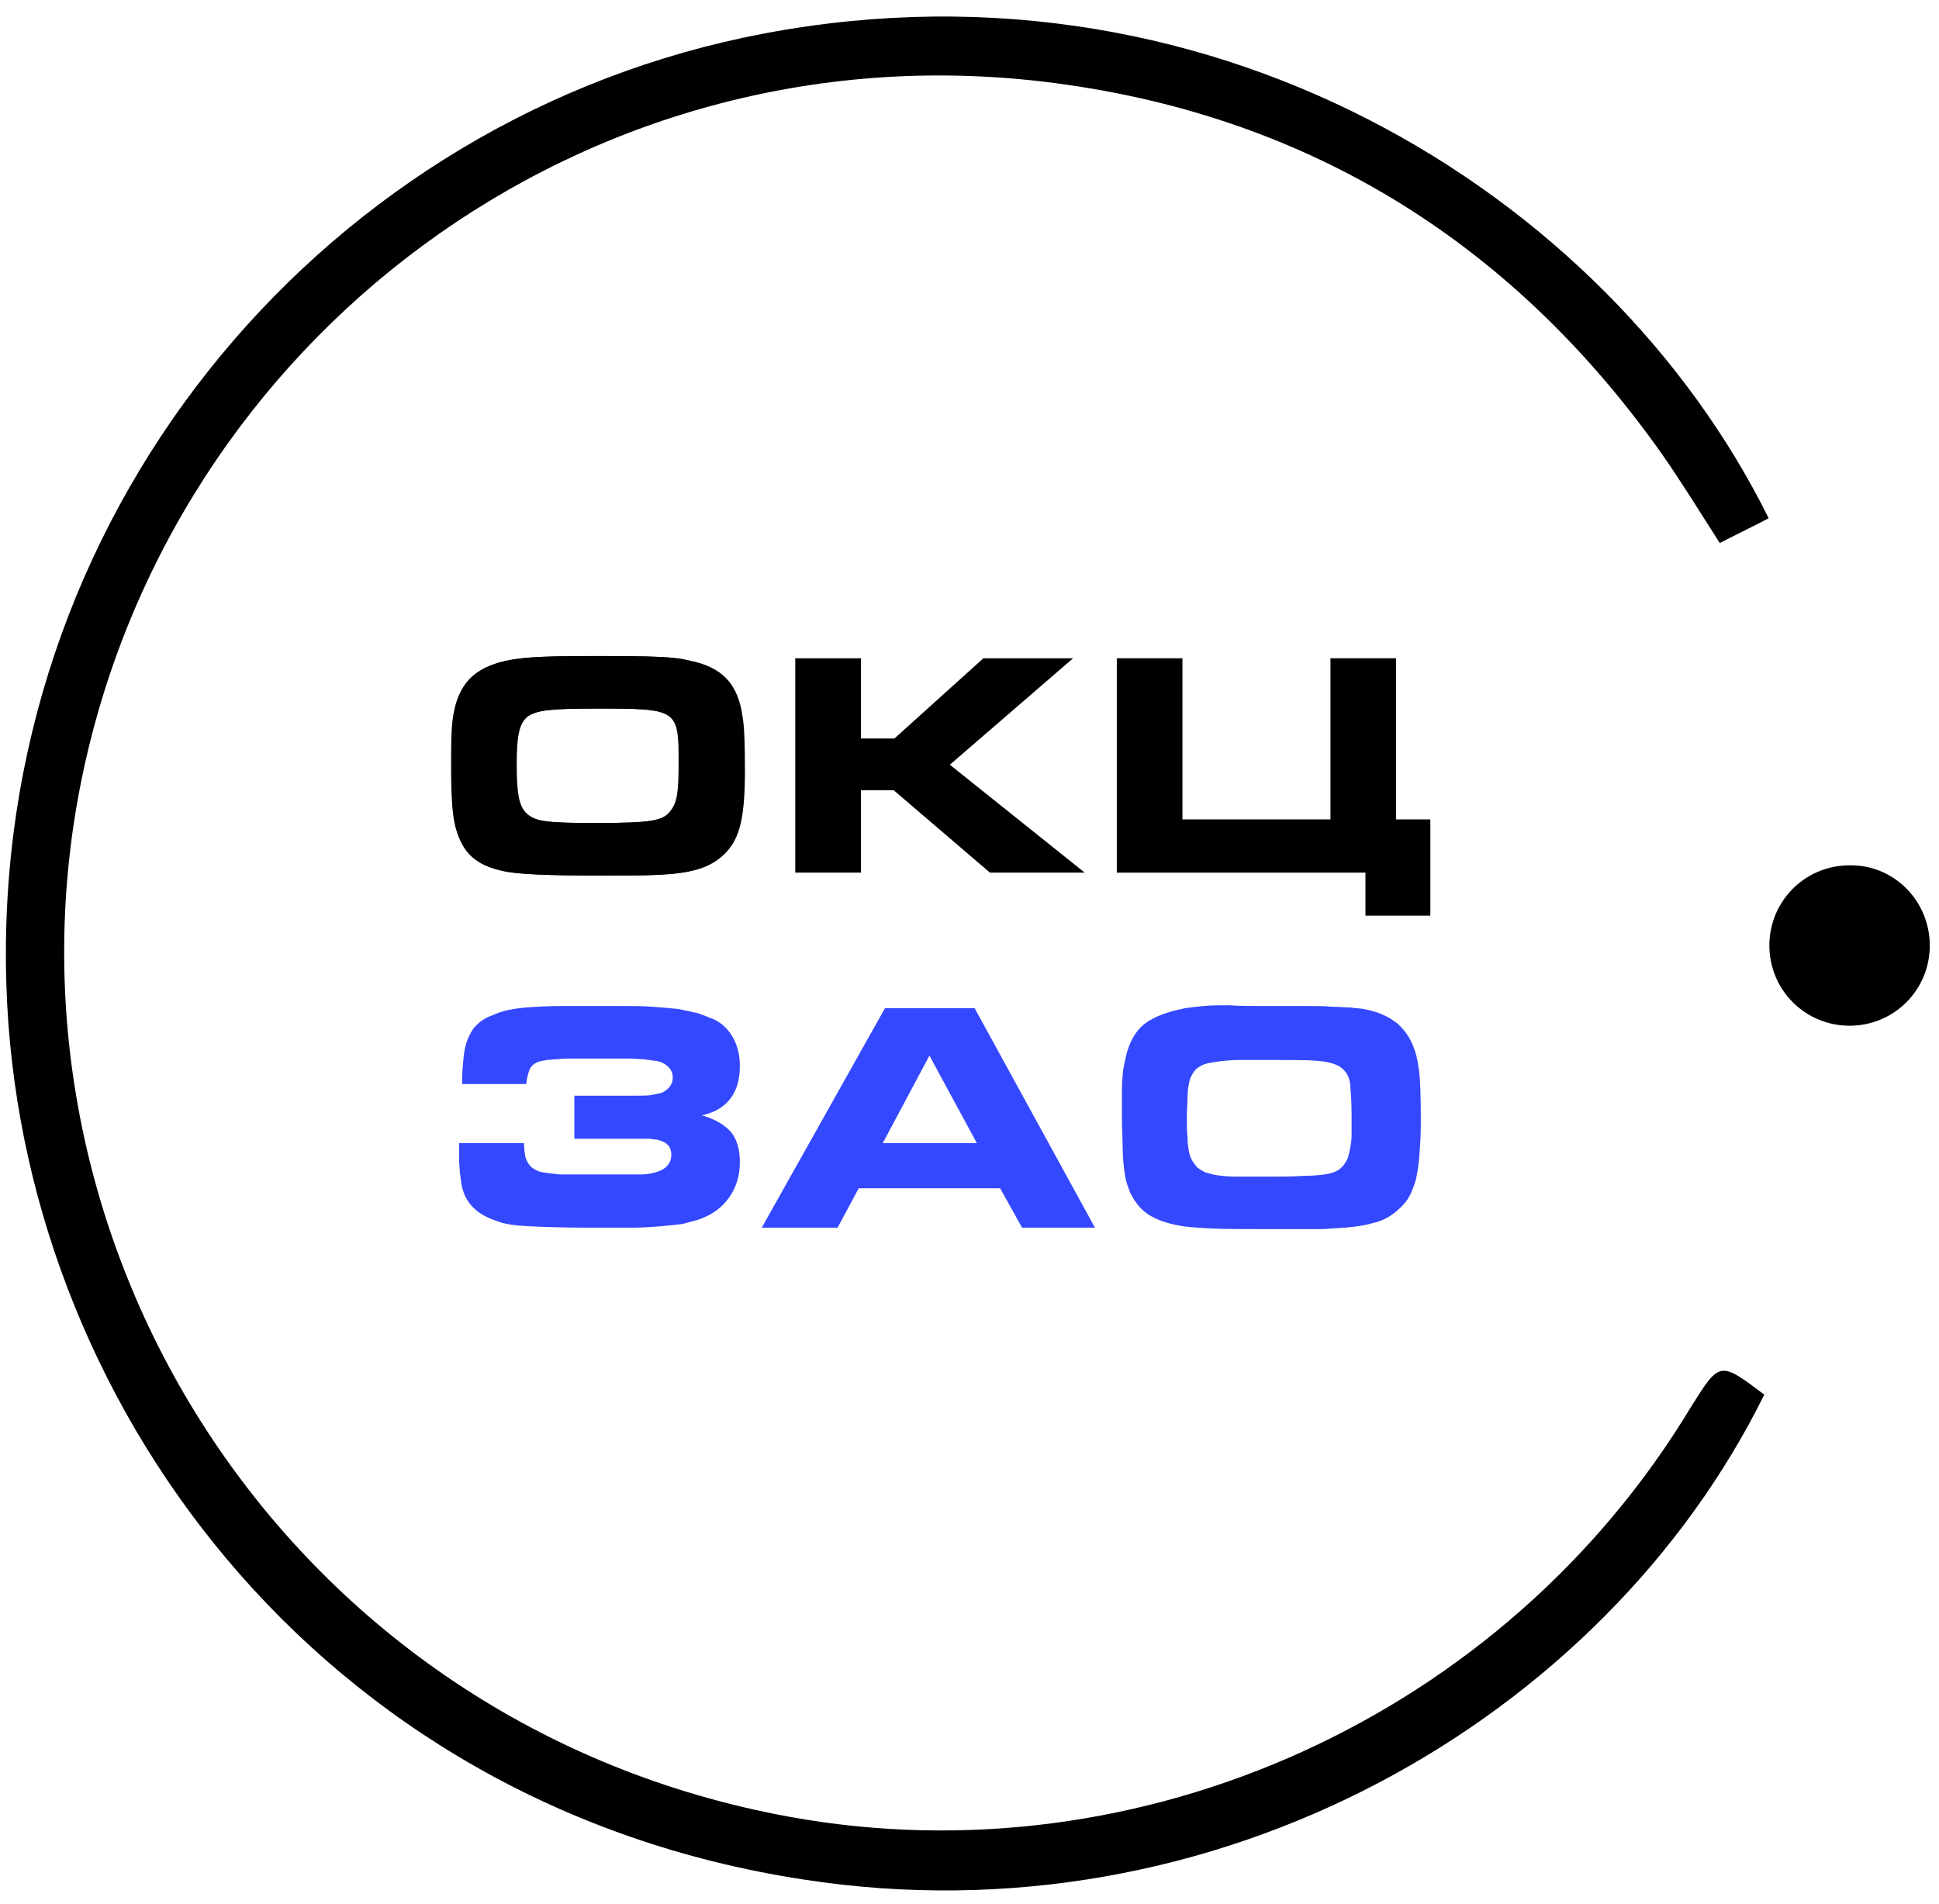
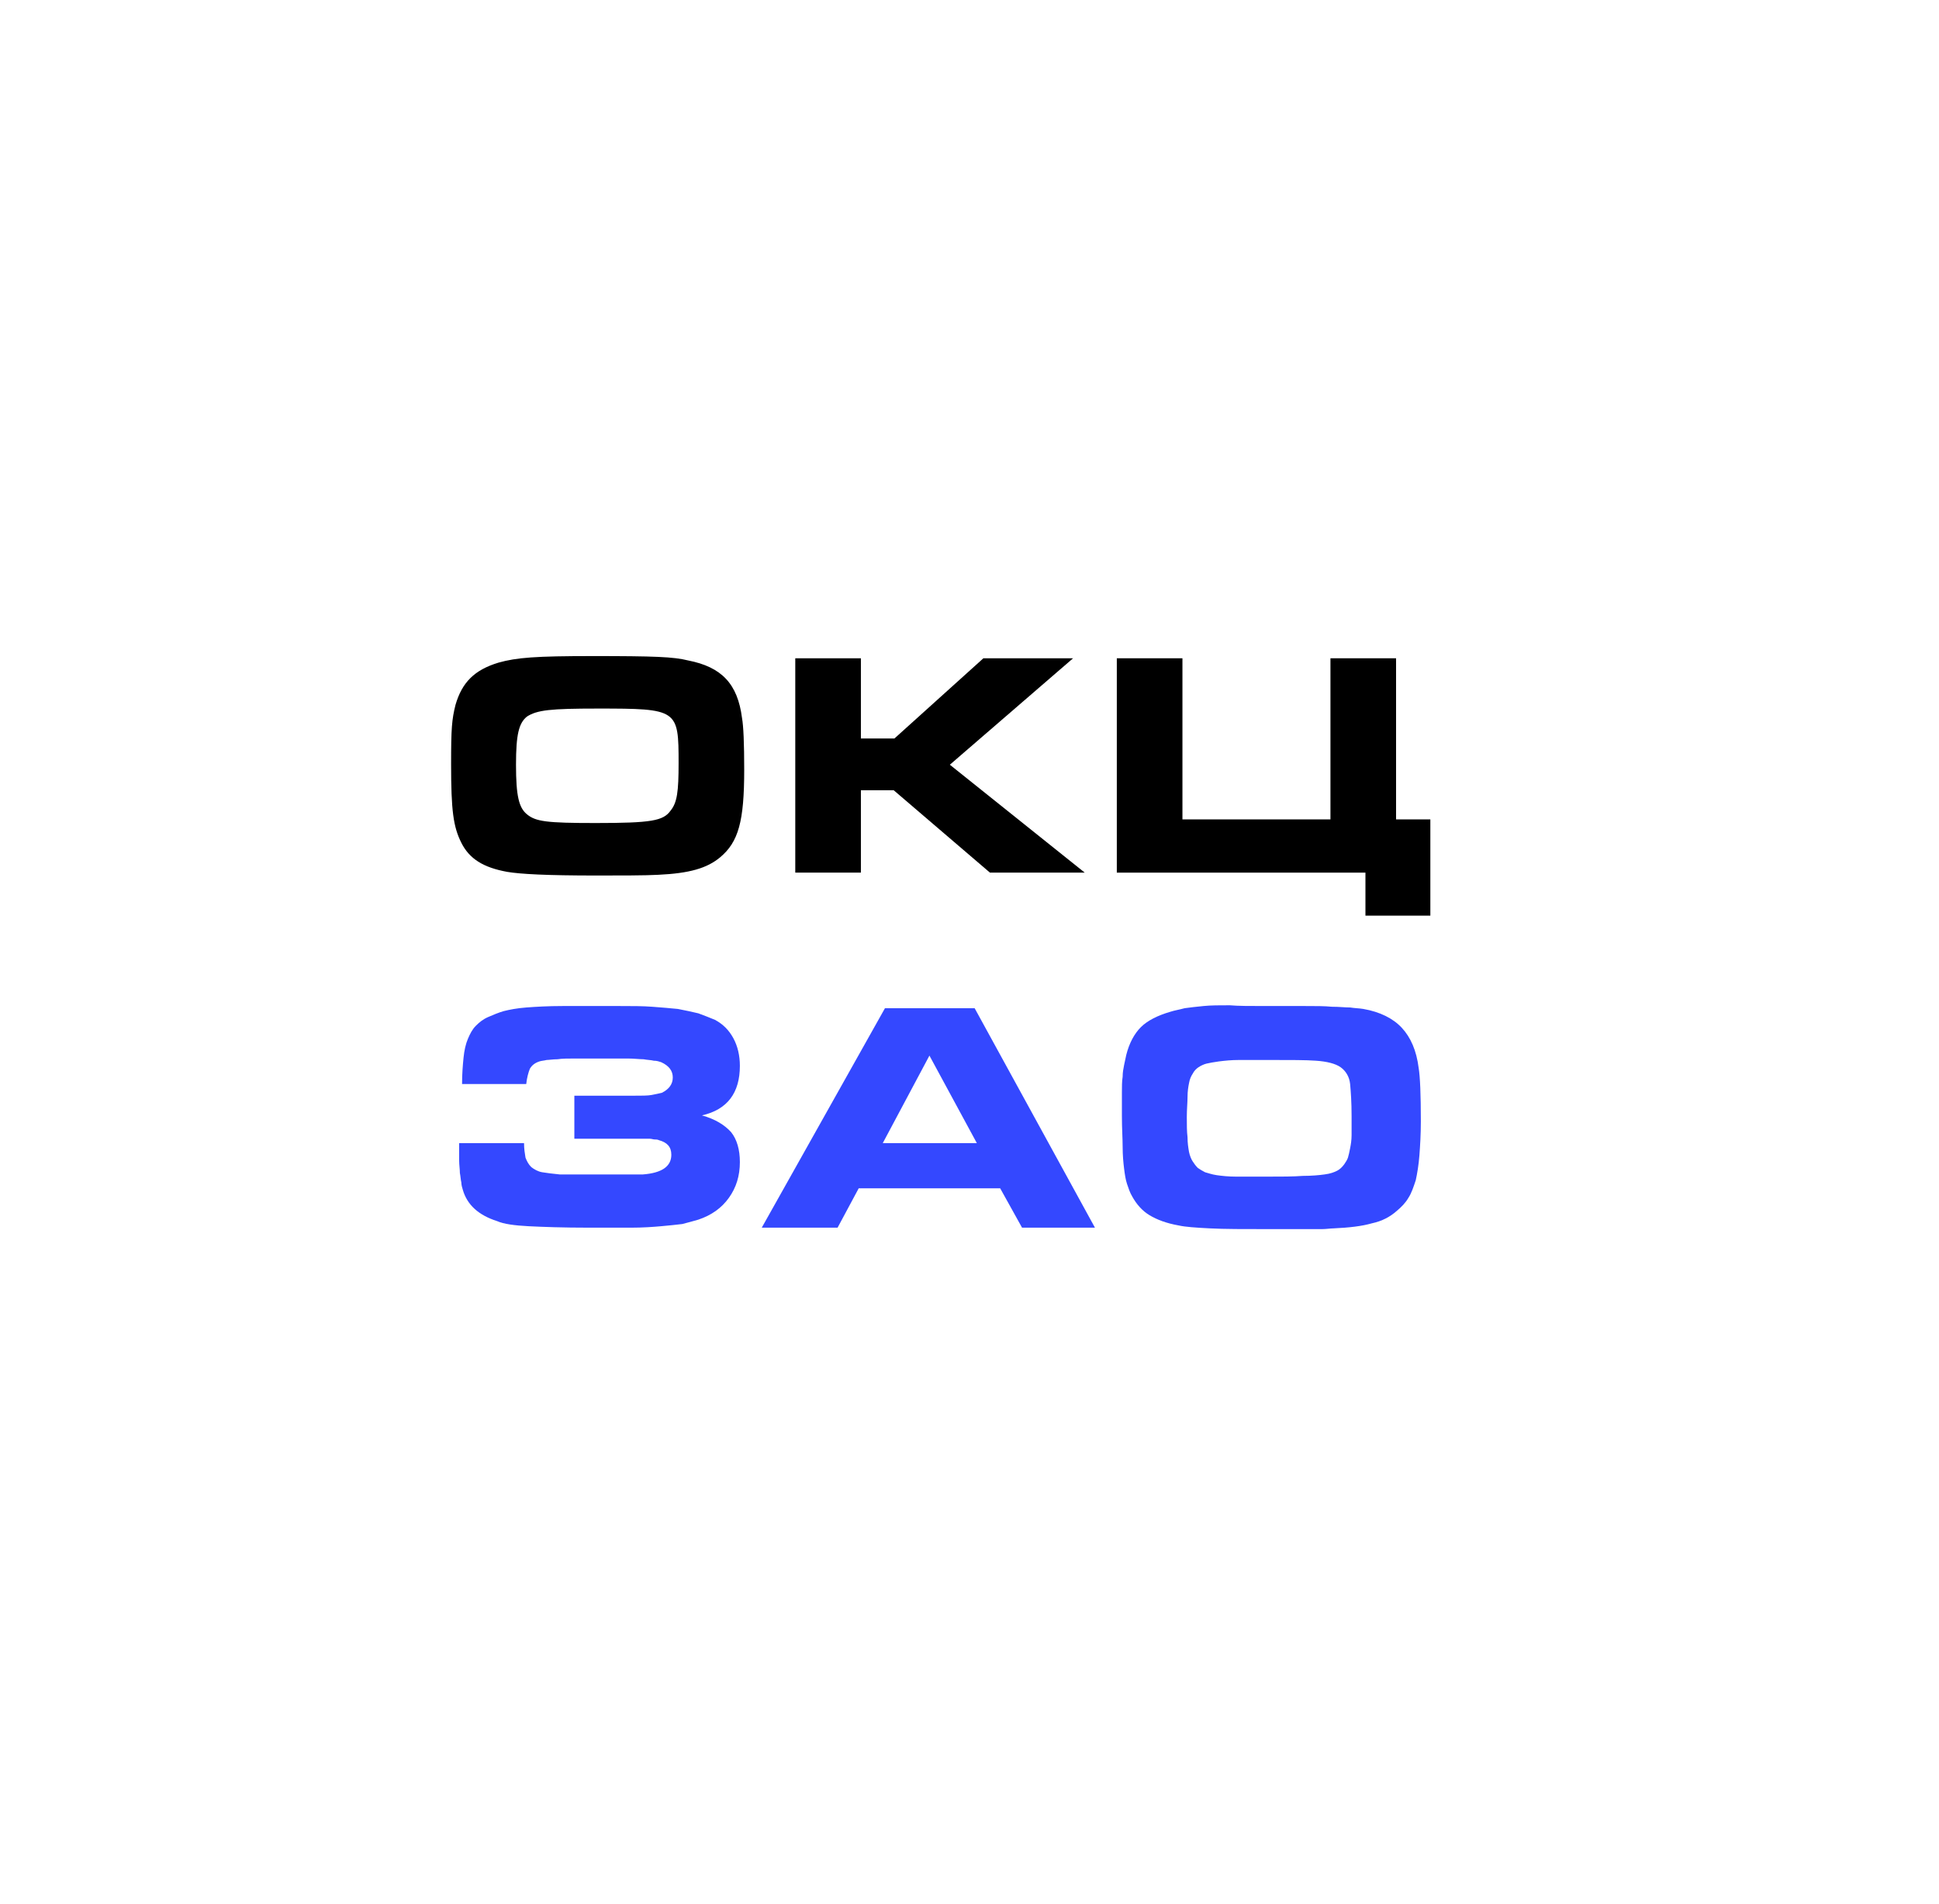
<svg xmlns="http://www.w3.org/2000/svg" width="110" height="108" viewBox="0 0 110 108" fill="none">
-   <path d="M109.477 53.642C109.477 56.166 107.45 58.192 104.927 58.192C102.404 58.192 100.377 56.166 100.377 53.642C100.377 51.119 102.404 49.092 104.927 49.092C107.45 49.051 109.477 51.119 109.477 53.642Z" fill="black" />
-   <path d="M33.657 37.221C30.431 37.221 29.355 37.303 28.321 37.593C26.956 38.007 26.253 38.71 25.881 39.992C25.674 40.819 25.633 41.316 25.633 43.343C25.633 45.99 25.757 46.9 26.212 47.81C26.667 48.72 27.453 49.216 28.818 49.464C29.562 49.588 31.01 49.671 33.906 49.671C35.105 49.671 36.718 49.671 37.38 49.63C39.159 49.547 40.151 49.258 40.896 48.637C41.93 47.768 42.261 46.61 42.261 43.673C42.261 42.184 42.22 41.192 42.137 40.737C41.889 38.792 40.979 37.841 39.076 37.469C38.249 37.262 37.173 37.221 33.657 37.221ZM33.947 40.199C38.497 40.199 38.538 40.24 38.538 43.301C38.538 44.914 38.456 45.535 38.083 45.99C37.67 46.569 37.008 46.693 33.823 46.693C31.051 46.693 30.431 46.61 29.935 46.197C29.48 45.824 29.314 45.163 29.314 43.384C29.314 41.647 29.48 41.026 29.935 40.654C30.472 40.282 31.217 40.199 33.947 40.199Z" fill="black" />
  <path d="M45.116 49.507H48.839V44.833H50.7L56.16 49.507H61.538L53.885 43.385L60.876 37.346H55.788L50.742 41.896H48.839V37.346H45.116V49.507Z" fill="black" />
  <path d="M79.199 46.487V37.346H75.477V46.487H67.08V37.346H63.357V49.507H77.462V51.947H81.144V46.487H79.199Z" fill="black" />
  <path d="M33.616 37.221C30.39 37.221 29.314 37.303 28.28 37.593C26.915 38.007 26.212 38.71 25.84 39.992C25.633 40.819 25.591 41.316 25.591 43.343C25.591 45.99 25.715 46.9 26.17 47.81C26.625 48.72 27.411 49.216 28.776 49.464C29.521 49.588 30.969 49.671 33.864 49.671C35.064 49.671 36.677 49.671 37.339 49.63C39.117 49.547 40.11 49.258 40.855 48.637C41.889 47.768 42.219 46.61 42.219 43.673C42.219 42.184 42.178 41.192 42.095 40.737C41.847 38.792 40.937 37.841 39.035 37.469C38.207 37.262 37.132 37.221 33.616 37.221ZM33.905 40.199C38.455 40.199 38.497 40.24 38.497 43.301C38.497 44.914 38.414 45.535 38.042 45.99C37.628 46.569 36.966 46.693 33.781 46.693C31.01 46.693 30.39 46.61 29.893 46.197C29.438 45.824 29.273 45.163 29.273 43.384C29.273 41.647 29.438 41.026 29.893 40.654C30.472 40.282 31.217 40.199 33.905 40.199Z" fill="black" />
-   <path d="M100.088 79.122C90.988 97.529 69.024 110.269 45.571 106.629C18.023 102.41 1.064 79.412 0.361 55.834C-0.467 29.486 17.775 7.356 42.138 2.145C68.238 -3.398 91.195 10.914 100.336 29.403C99.468 29.858 98.599 30.272 97.565 30.809C96.448 29.072 95.414 27.376 94.256 25.722C85.652 13.561 73.864 6.364 59.138 4.626C33.079 1.566 9.709 19.228 4.621 44.253C-0.756 70.767 16.451 97.901 44.785 103.072C64.764 106.712 85.404 97.322 95.952 79.784C97.565 77.219 97.565 77.219 100.088 79.122Z" fill="black" />
  <path d="M32.583 62.163H35.892C36.389 62.163 36.761 62.163 36.968 62.121C37.175 62.08 37.382 62.039 37.547 61.998C37.961 61.791 38.167 61.501 38.167 61.129C38.167 60.757 37.961 60.467 37.506 60.26C37.382 60.219 37.257 60.178 37.092 60.178C36.926 60.136 36.72 60.136 36.513 60.095C36.265 60.095 35.975 60.053 35.603 60.053C35.231 60.053 34.817 60.053 34.321 60.053C33.659 60.053 33.08 60.053 32.666 60.053C32.252 60.053 31.88 60.053 31.632 60.095C31.384 60.095 31.136 60.136 31.012 60.136C30.846 60.178 30.722 60.178 30.598 60.219C30.35 60.302 30.184 60.426 30.06 60.633C29.977 60.839 29.895 61.129 29.853 61.501H26.213C26.213 60.922 26.255 60.426 26.296 60.012C26.337 59.598 26.42 59.226 26.544 58.937C26.668 58.647 26.792 58.399 26.999 58.192C27.206 57.985 27.413 57.82 27.702 57.696C27.992 57.572 28.282 57.447 28.571 57.365C28.902 57.282 29.316 57.199 29.853 57.158C30.391 57.117 31.094 57.075 31.922 57.075C32.749 57.075 33.824 57.075 35.148 57.075C35.851 57.075 36.471 57.075 37.009 57.117C37.547 57.158 38.043 57.199 38.457 57.241C38.87 57.323 39.284 57.406 39.615 57.489C39.946 57.613 40.277 57.737 40.566 57.861C41.022 58.109 41.352 58.44 41.6 58.895C41.849 59.35 41.973 59.888 41.973 60.467C41.973 61.998 41.27 62.949 39.822 63.28C40.566 63.486 41.104 63.818 41.477 64.231C41.807 64.645 41.973 65.224 41.973 65.927C41.973 66.713 41.766 67.375 41.352 67.954C40.939 68.533 40.36 68.947 39.615 69.195C39.325 69.277 39.036 69.36 38.705 69.443C38.374 69.484 37.961 69.526 37.506 69.567C37.051 69.608 36.471 69.65 35.81 69.65C35.148 69.65 34.362 69.65 33.411 69.65C31.922 69.65 30.805 69.608 29.977 69.567C29.192 69.526 28.571 69.443 28.199 69.277C27.165 68.947 26.503 68.367 26.255 67.499C26.213 67.375 26.172 67.209 26.172 67.085C26.131 66.92 26.131 66.754 26.089 66.547C26.089 66.341 26.048 66.092 26.048 65.844C26.048 65.555 26.048 65.224 26.048 64.852H29.729C29.729 65.183 29.771 65.431 29.812 65.679C29.895 65.886 29.977 66.051 30.143 66.216C30.308 66.341 30.515 66.465 30.763 66.506C31.012 66.547 31.342 66.589 31.756 66.63C31.922 66.63 32.128 66.63 32.377 66.63C32.625 66.63 32.956 66.63 33.245 66.63C33.576 66.63 33.907 66.63 34.238 66.63C34.569 66.63 34.9 66.63 35.189 66.63C35.479 66.63 35.768 66.63 35.975 66.63C36.182 66.63 36.347 66.63 36.471 66.63C37.547 66.547 38.085 66.175 38.085 65.513C38.085 65.058 37.837 64.81 37.382 64.686C37.299 64.645 37.216 64.645 37.133 64.645C37.051 64.645 36.968 64.603 36.844 64.603C36.72 64.603 36.596 64.603 36.43 64.603H35.892H32.583V62.163Z" fill="#3448FF" />
  <path d="M50.204 57.199H55.292L62.117 69.65H57.981L56.74 67.416H48.715L47.516 69.65H43.214L50.204 57.199ZM55.416 64.852L52.727 59.888L50.08 64.852H55.416Z" fill="#3448FF" />
  <path d="M71.754 57.075C72.663 57.075 73.408 57.075 74.028 57.075C74.649 57.075 75.145 57.075 75.559 57.116C75.973 57.116 76.303 57.157 76.593 57.157C76.841 57.199 77.089 57.199 77.338 57.24C78.289 57.406 79.034 57.778 79.53 58.316C80.026 58.853 80.357 59.598 80.481 60.59C80.564 61.087 80.605 62.121 80.605 63.61C80.605 64.355 80.564 65.016 80.523 65.554C80.481 66.092 80.398 66.588 80.316 66.96C80.192 67.333 80.068 67.705 79.902 67.953C79.737 68.243 79.489 68.491 79.24 68.698C78.868 69.029 78.413 69.277 77.834 69.401C77.255 69.566 76.552 69.649 75.642 69.69C75.476 69.69 75.228 69.732 74.98 69.732C74.69 69.732 74.401 69.732 74.07 69.732C73.739 69.732 73.408 69.732 73.077 69.732H72.084C70.595 69.732 69.437 69.732 68.651 69.69C67.824 69.649 67.245 69.608 66.873 69.525C66.169 69.401 65.632 69.194 65.218 68.946C64.804 68.698 64.474 68.325 64.225 67.87C64.101 67.664 64.019 67.415 63.936 67.167C63.853 66.919 63.812 66.629 63.77 66.299C63.729 65.968 63.688 65.554 63.688 65.058C63.688 64.603 63.646 64.024 63.646 63.321C63.646 62.783 63.646 62.369 63.646 61.997C63.646 61.666 63.646 61.335 63.688 61.087C63.688 60.839 63.729 60.632 63.77 60.425C63.812 60.218 63.853 60.053 63.894 59.846C64.06 59.184 64.349 58.646 64.722 58.274C65.094 57.902 65.673 57.612 66.376 57.406C66.624 57.323 66.914 57.281 67.204 57.199C67.493 57.157 67.865 57.116 68.279 57.075C68.693 57.033 69.189 57.033 69.768 57.033C70.223 57.075 70.926 57.075 71.754 57.075ZM72.043 60.136C71.34 60.136 70.761 60.136 70.306 60.136C69.851 60.136 69.478 60.177 69.148 60.218C68.858 60.26 68.61 60.301 68.444 60.342C68.279 60.384 68.114 60.466 67.989 60.549C67.865 60.632 67.741 60.756 67.659 60.921C67.576 61.045 67.493 61.211 67.452 61.459C67.41 61.666 67.369 61.914 67.369 62.245C67.369 62.535 67.328 62.948 67.328 63.362C67.328 63.817 67.328 64.189 67.369 64.52C67.369 64.851 67.41 65.099 67.452 65.347C67.493 65.554 67.576 65.761 67.659 65.885C67.741 66.009 67.824 66.133 67.948 66.257C68.072 66.34 68.196 66.423 68.362 66.505C68.527 66.547 68.734 66.629 69.023 66.671C69.313 66.712 69.685 66.754 70.14 66.754C70.595 66.754 71.174 66.754 71.878 66.754C72.705 66.754 73.367 66.754 73.904 66.712C74.401 66.712 74.856 66.671 75.145 66.629C75.476 66.588 75.683 66.505 75.849 66.423C76.014 66.34 76.138 66.216 76.262 66.05C76.345 65.926 76.428 65.802 76.469 65.678C76.51 65.554 76.552 65.347 76.593 65.141C76.634 64.934 76.676 64.686 76.676 64.396C76.676 64.106 76.676 63.734 76.676 63.321C76.676 62.535 76.634 61.956 76.593 61.501C76.552 61.087 76.345 60.756 76.055 60.549C75.766 60.342 75.269 60.218 74.649 60.177C74.111 60.136 73.201 60.136 72.043 60.136Z" fill="#3448FF" />
</svg>